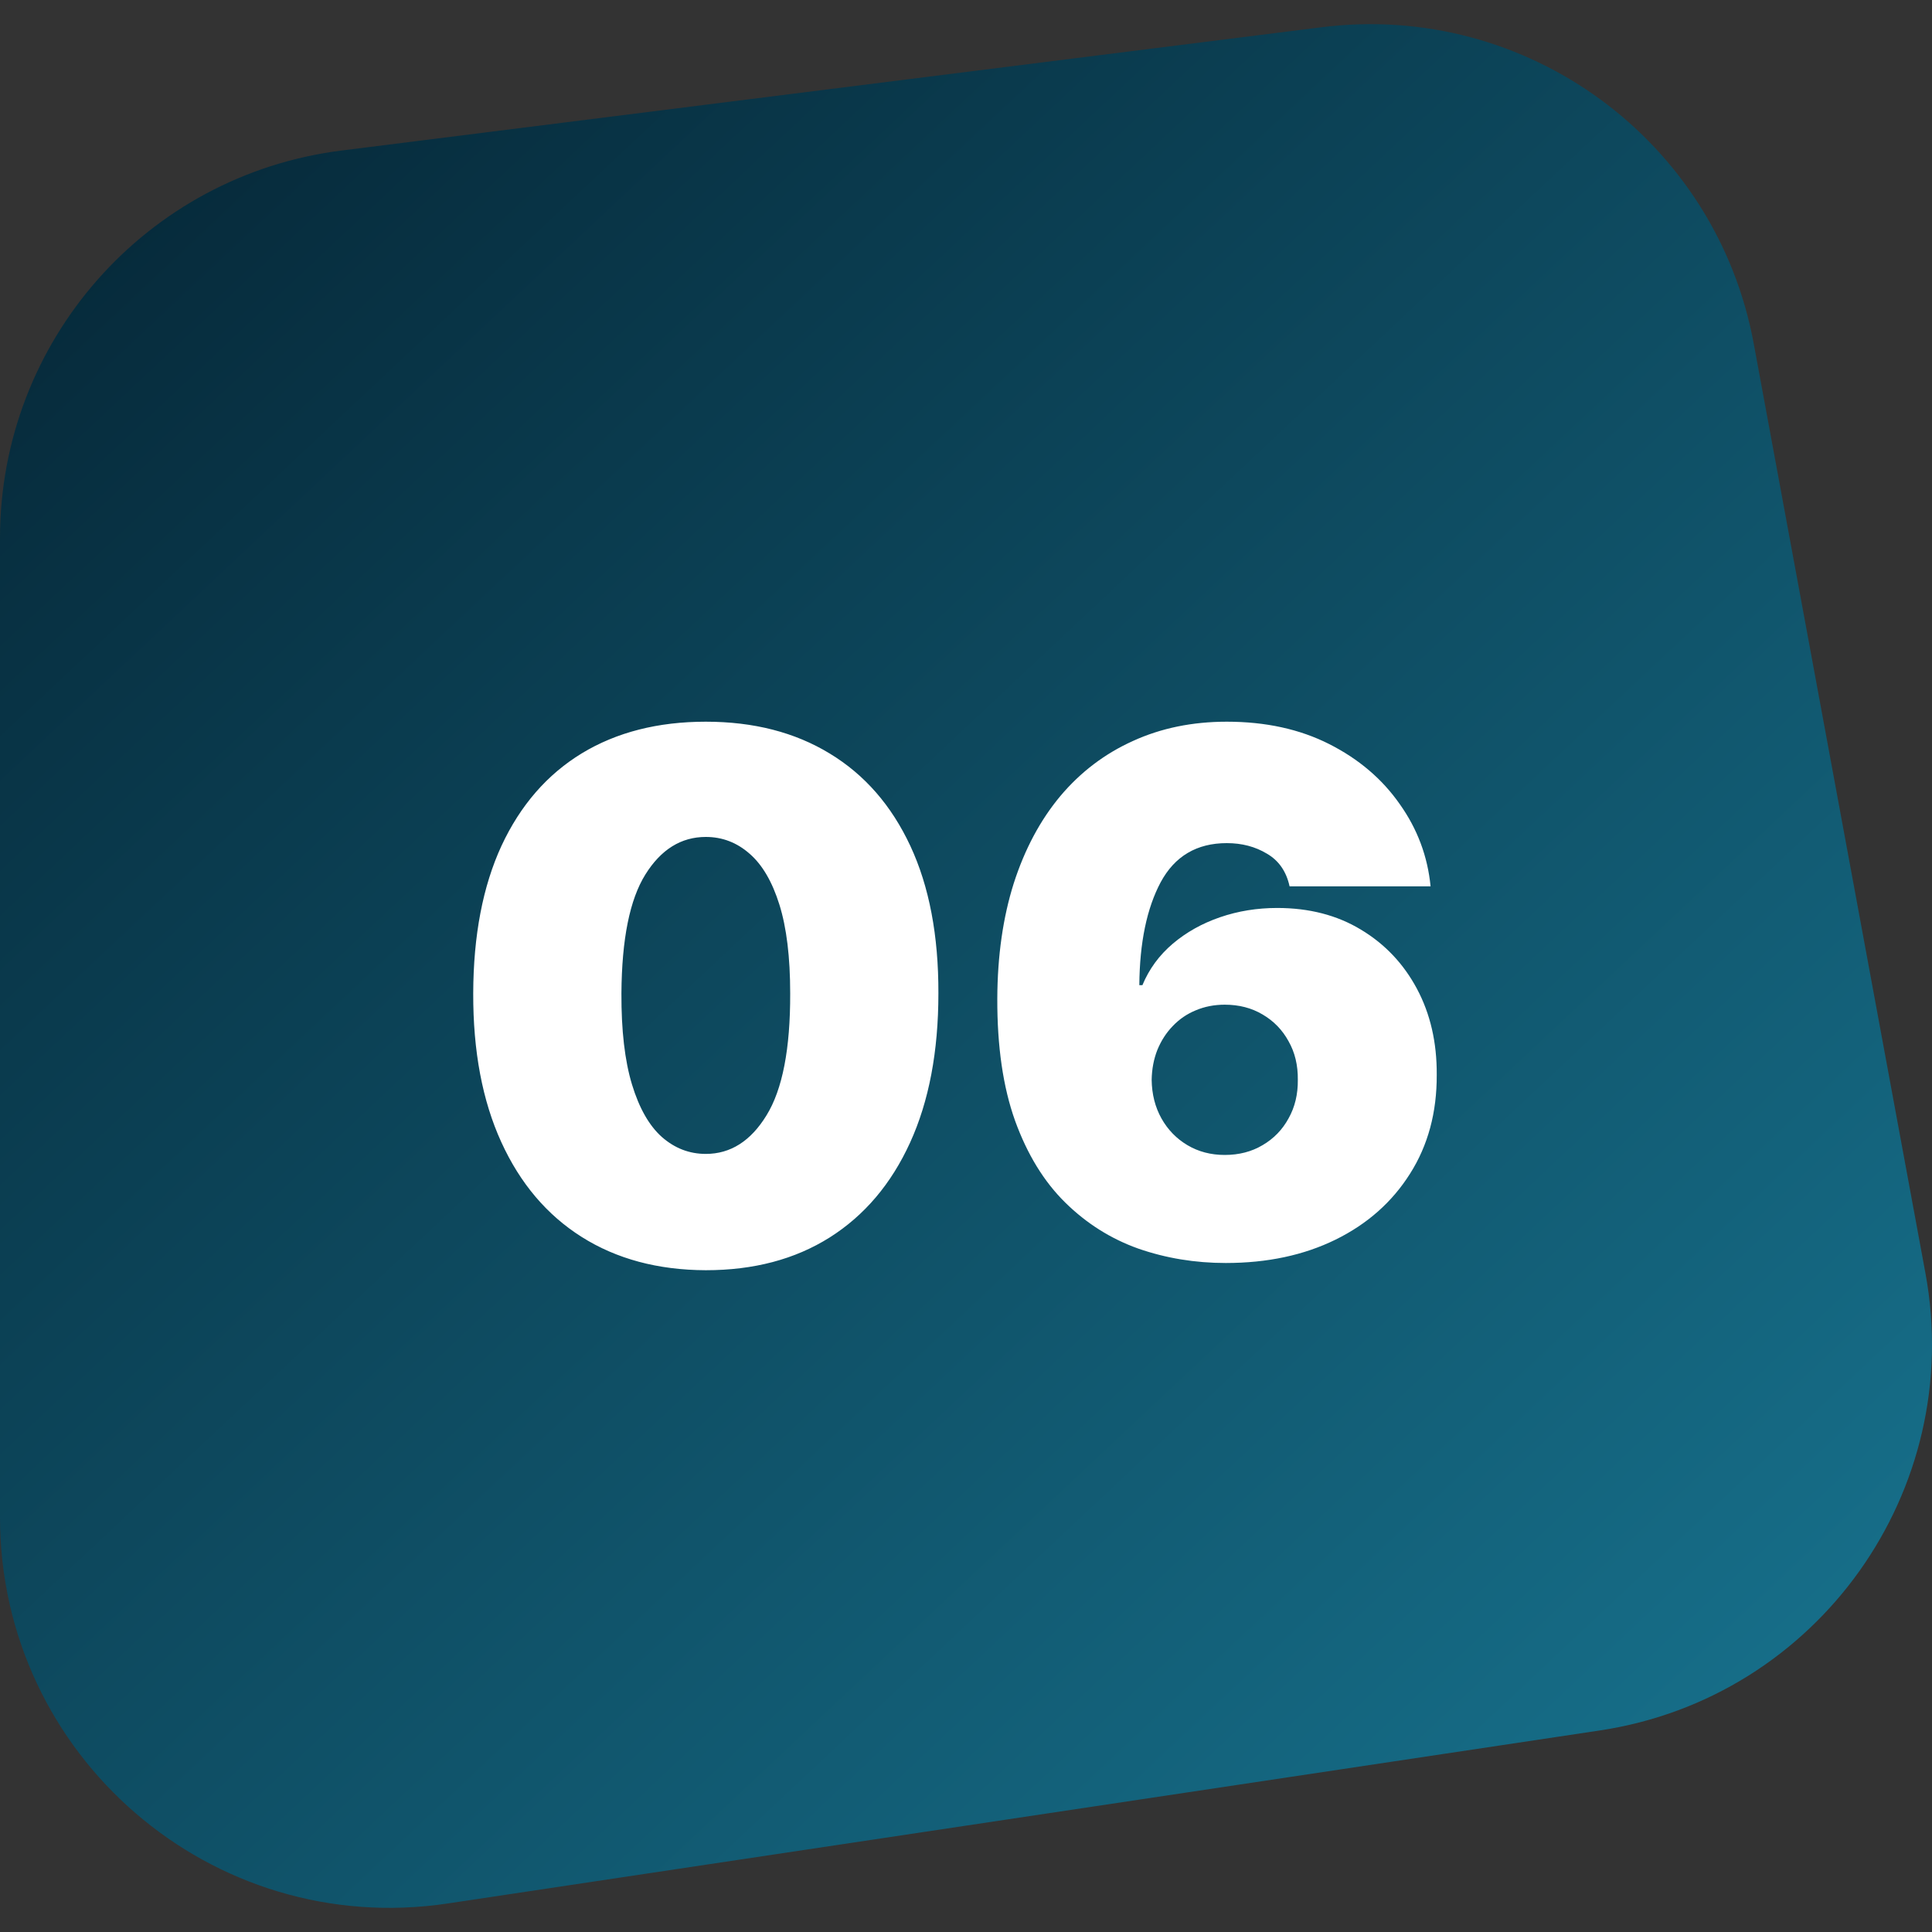
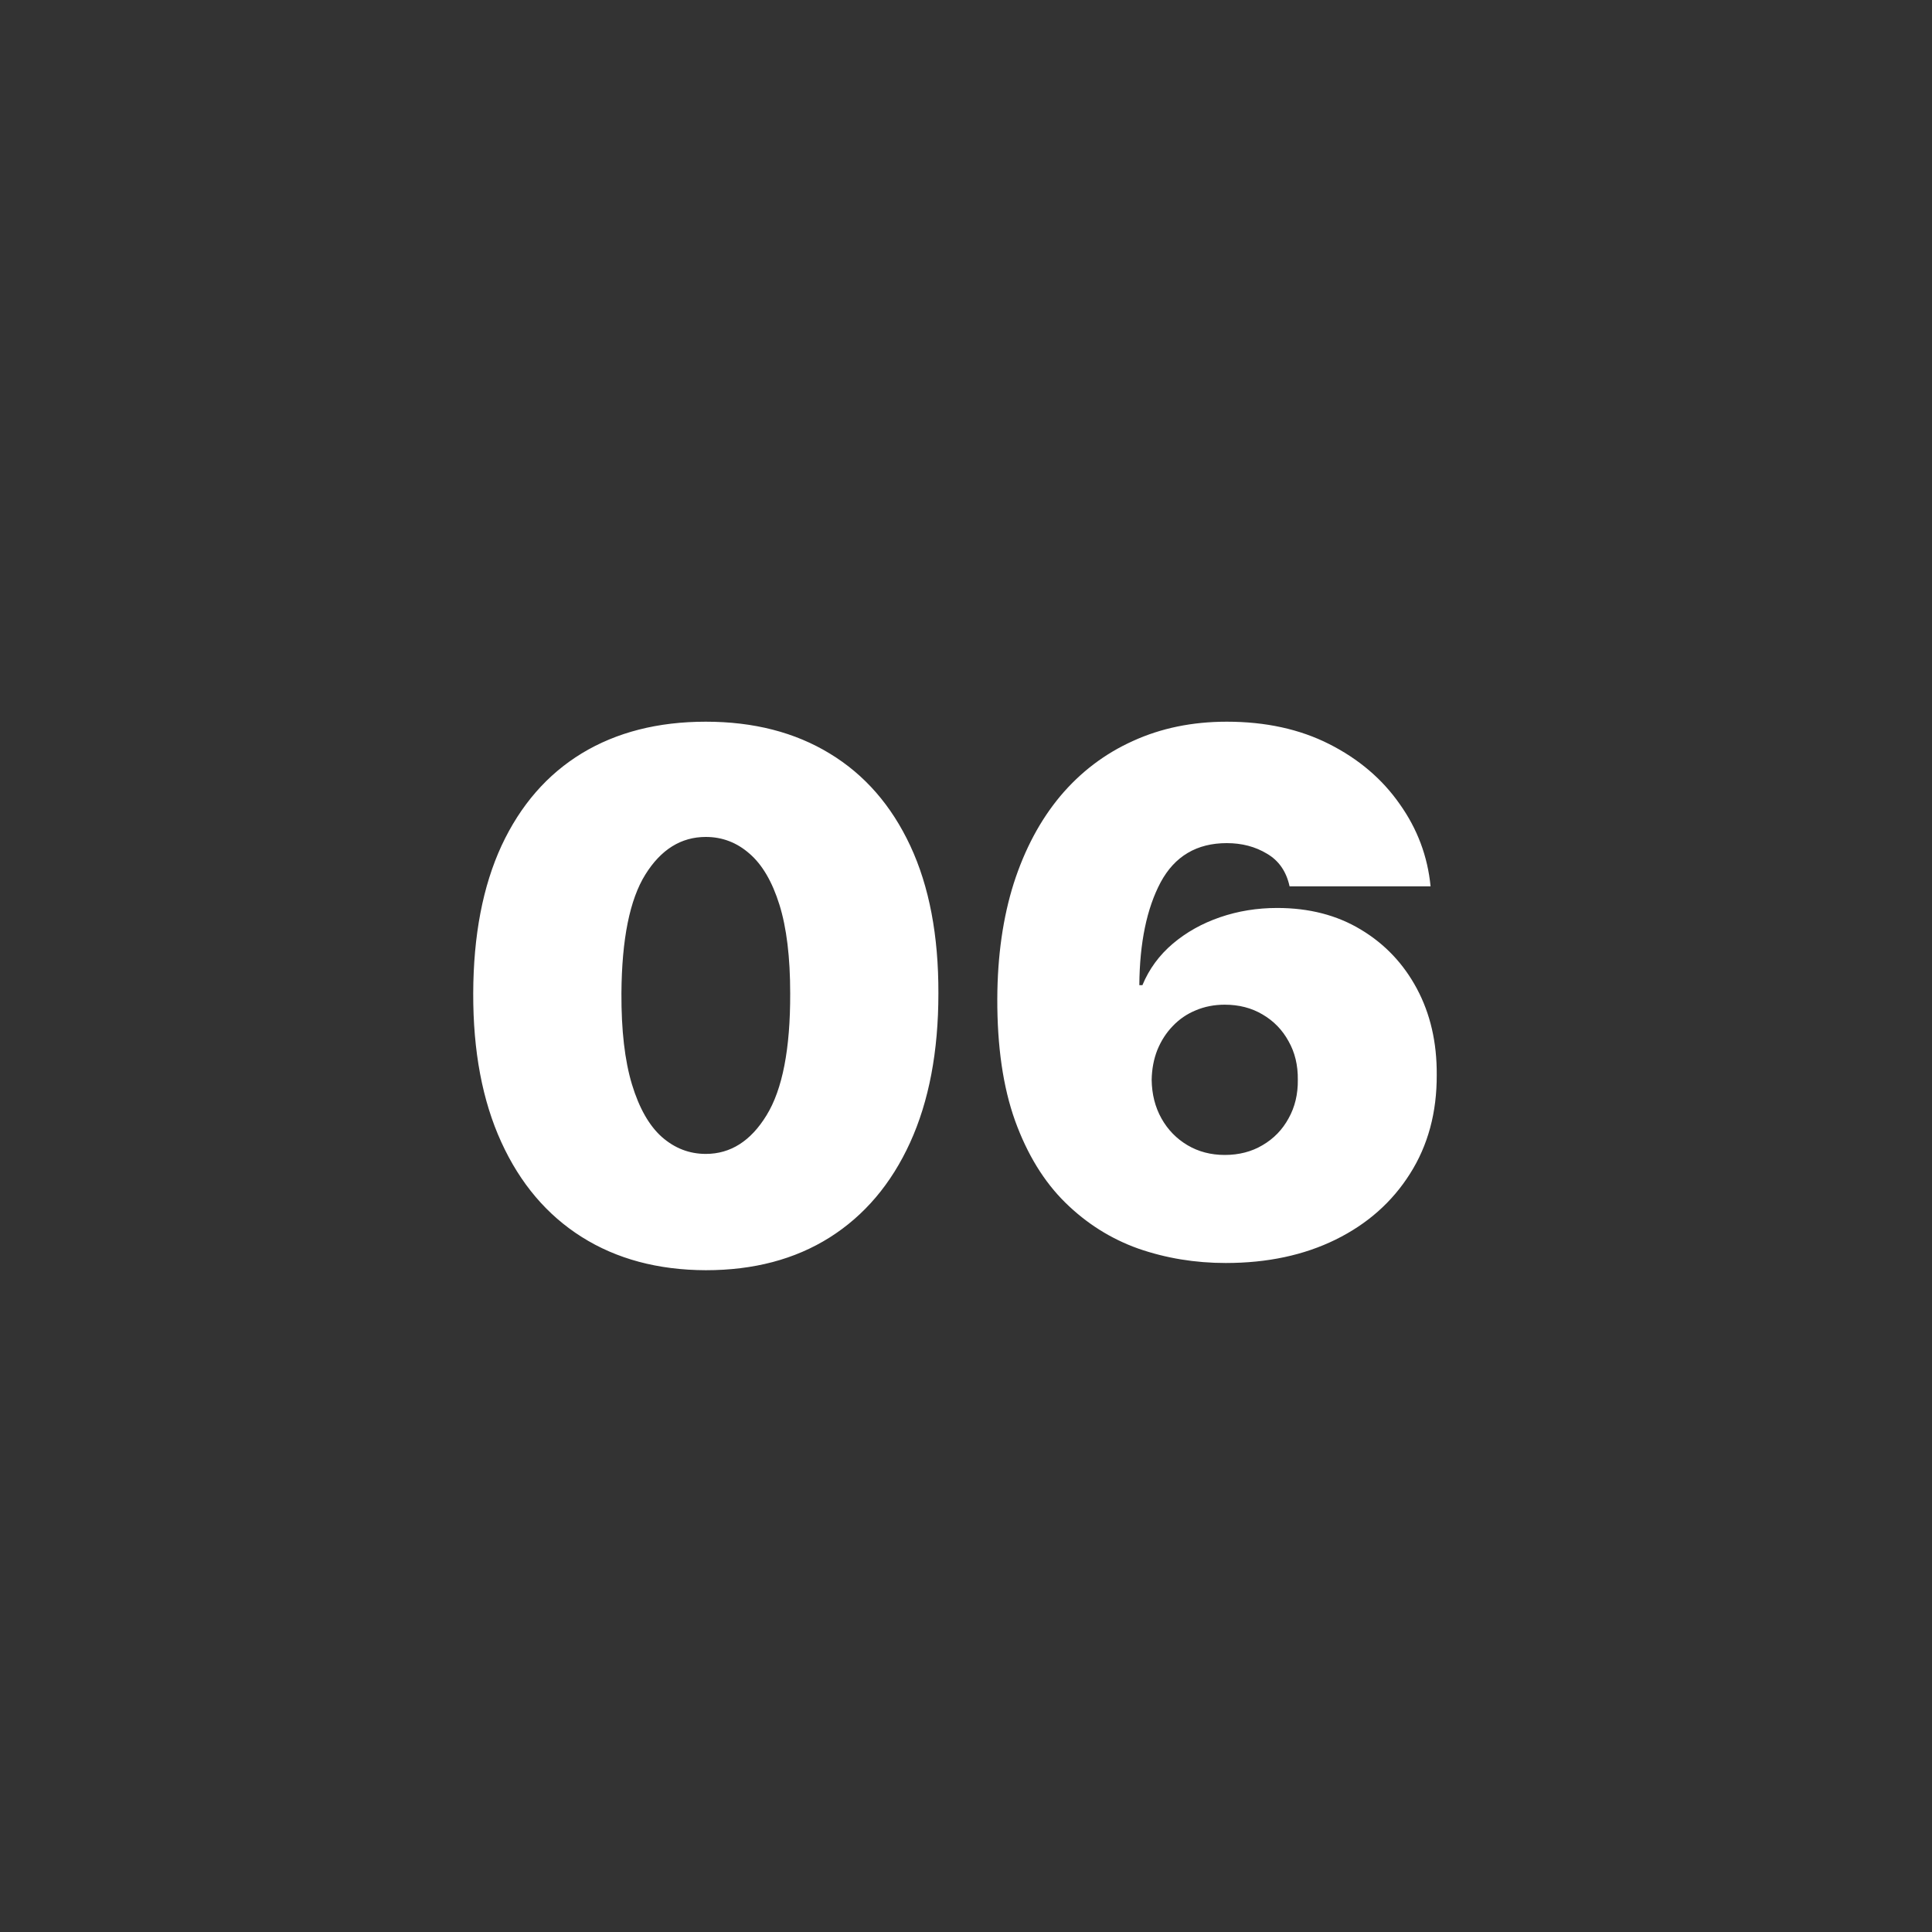
<svg xmlns="http://www.w3.org/2000/svg" width="80" height="80" viewBox="0 0 80 80" fill="none">
  <rect x="0" y="0" width="80" height="80" fill="#333333" stroke="none" />
-   <path d="M54.726 1.128L14.136 6.234C6.059 7.251 0 14.129 0 22.281V62.824C0 72.711 8.781 80.284 18.544 78.818L66.242 71.655C75.276 70.298 81.389 61.715 79.728 52.719L72.619 14.233C71.063 5.807 63.215 0.06 54.726 1.128Z" fill="url(#paint0_linear_2001_290)" />
  <path d="M29.226 52.597C27.245 52.59 25.533 52.131 24.091 51.222C22.649 50.313 21.538 49.003 20.757 47.291C19.975 45.58 19.588 43.527 19.595 41.133C19.602 38.733 19.993 36.695 20.767 35.019C21.549 33.342 22.657 32.068 24.091 31.194C25.533 30.32 27.245 29.884 29.226 29.884C31.208 29.884 32.919 30.324 34.361 31.204C35.803 32.078 36.914 33.353 37.696 35.029C38.477 36.705 38.864 38.74 38.857 41.133C38.857 43.541 38.466 45.601 37.685 47.312C36.904 49.024 35.792 50.334 34.35 51.244C32.916 52.146 31.208 52.597 29.226 52.597ZM29.226 47.781C30.249 47.781 31.087 47.249 31.74 46.183C32.401 45.111 32.727 43.428 32.72 41.133C32.72 39.635 32.571 38.41 32.273 37.458C31.975 36.506 31.563 35.803 31.037 35.349C30.512 34.887 29.908 34.656 29.226 34.656C28.203 34.656 27.369 35.175 26.723 36.212C26.076 37.249 25.746 38.889 25.732 41.133C25.725 42.66 25.87 43.918 26.169 44.905C26.467 45.885 26.879 46.609 27.404 47.078C27.937 47.547 28.544 47.781 29.226 47.781ZM50.757 52.298C49.485 52.298 48.278 52.099 47.135 51.702C45.998 51.297 44.99 50.661 44.109 49.795C43.228 48.928 42.536 47.799 42.032 46.407C41.534 45.015 41.289 43.328 41.296 41.347C41.303 39.578 41.531 37.987 41.978 36.574C42.433 35.16 43.076 33.957 43.907 32.962C44.745 31.968 45.746 31.208 46.911 30.683C48.076 30.15 49.372 29.884 50.799 29.884C52.404 29.884 53.818 30.192 55.039 30.81C56.261 31.428 57.234 32.256 57.958 33.293C58.69 34.322 59.116 35.459 59.237 36.702H53.399C53.264 36.084 52.951 35.633 52.461 35.349C51.978 35.057 51.424 34.912 50.799 34.912C49.556 34.912 48.644 35.452 48.061 36.531C47.486 37.611 47.191 39.031 47.177 40.793H47.305C47.582 40.125 48.001 39.553 48.562 39.077C49.123 38.602 49.776 38.236 50.522 37.98C51.268 37.724 52.056 37.597 52.887 37.597C54.208 37.597 55.362 37.895 56.35 38.492C57.344 39.088 58.118 39.905 58.672 40.942C59.226 41.979 59.5 43.165 59.492 44.5C59.5 46.062 59.13 47.43 58.385 48.602C57.646 49.773 56.62 50.682 55.306 51.329C53.992 51.975 52.475 52.298 50.757 52.298ZM50.714 47.824C51.303 47.824 51.826 47.689 52.28 47.419C52.742 47.149 53.1 46.78 53.356 46.311C53.619 45.842 53.747 45.31 53.74 44.713C53.747 44.109 53.619 43.577 53.356 43.115C53.1 42.646 52.742 42.277 52.28 42.007C51.826 41.737 51.303 41.602 50.714 41.602C50.281 41.602 49.88 41.68 49.51 41.837C49.148 41.986 48.832 42.202 48.562 42.486C48.292 42.764 48.079 43.094 47.923 43.477C47.774 43.854 47.696 44.266 47.688 44.713C47.696 45.31 47.831 45.842 48.093 46.311C48.356 46.78 48.715 47.149 49.169 47.419C49.624 47.689 50.139 47.824 50.714 47.824Z" fill="white" />
  <defs>
    <linearGradient id="paint0_linear_2001_290" x1="-8.6" y1="-10.7" x2="77.675" y2="81.183" gradientUnits="userSpaceOnUse">
      <stop stop-color="#021927" />
      <stop offset="1" stop-color="#187692" />
    </linearGradient>
  </defs>
</svg>